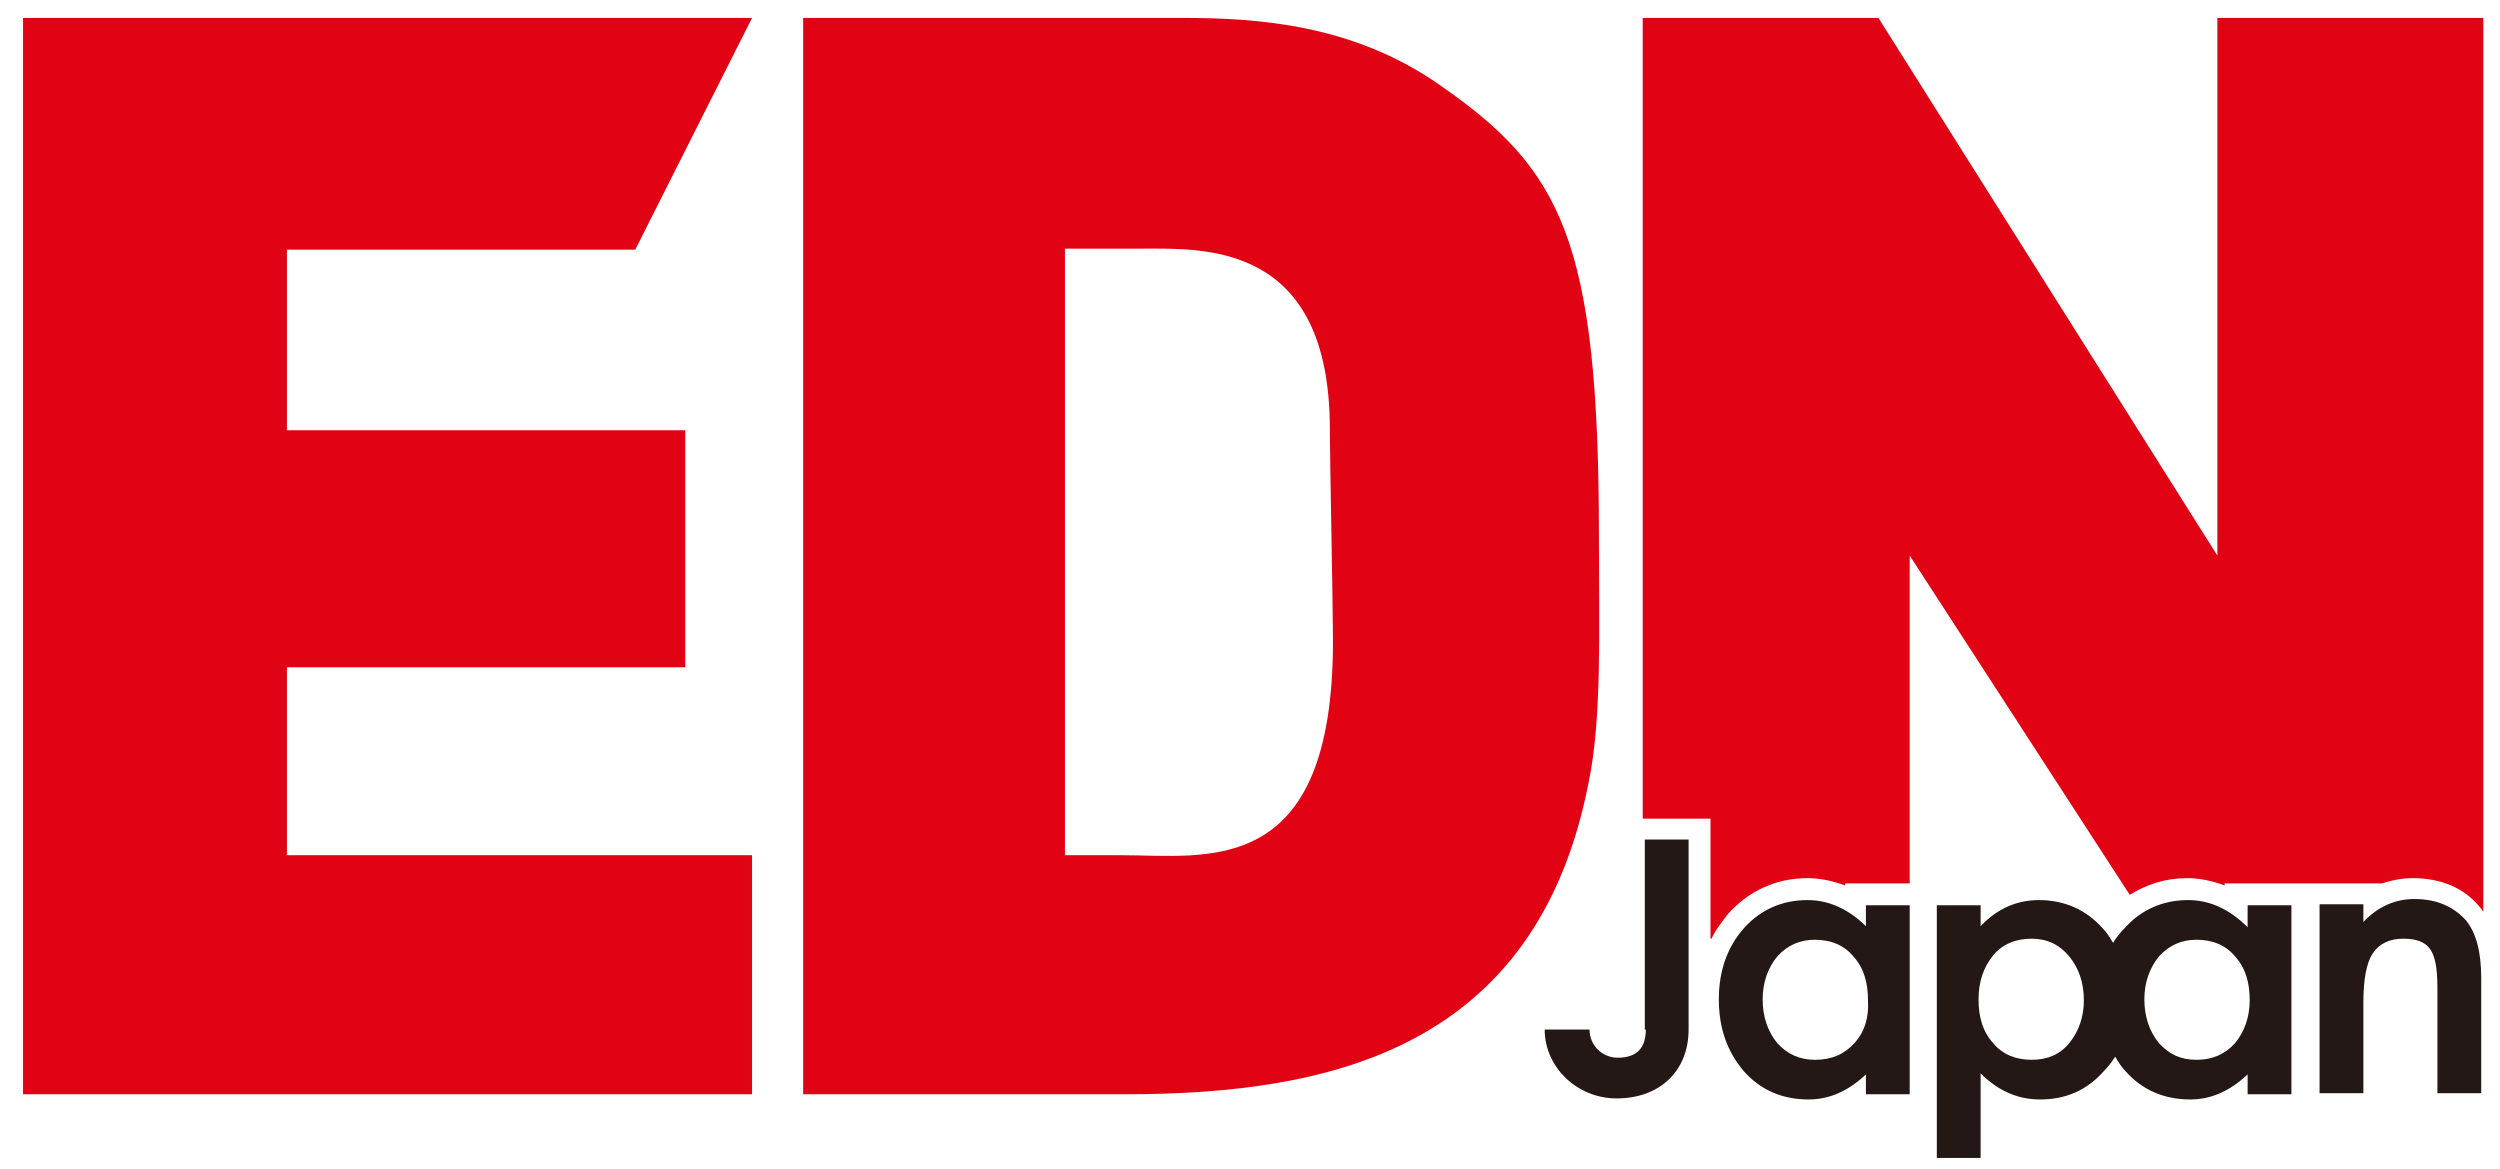
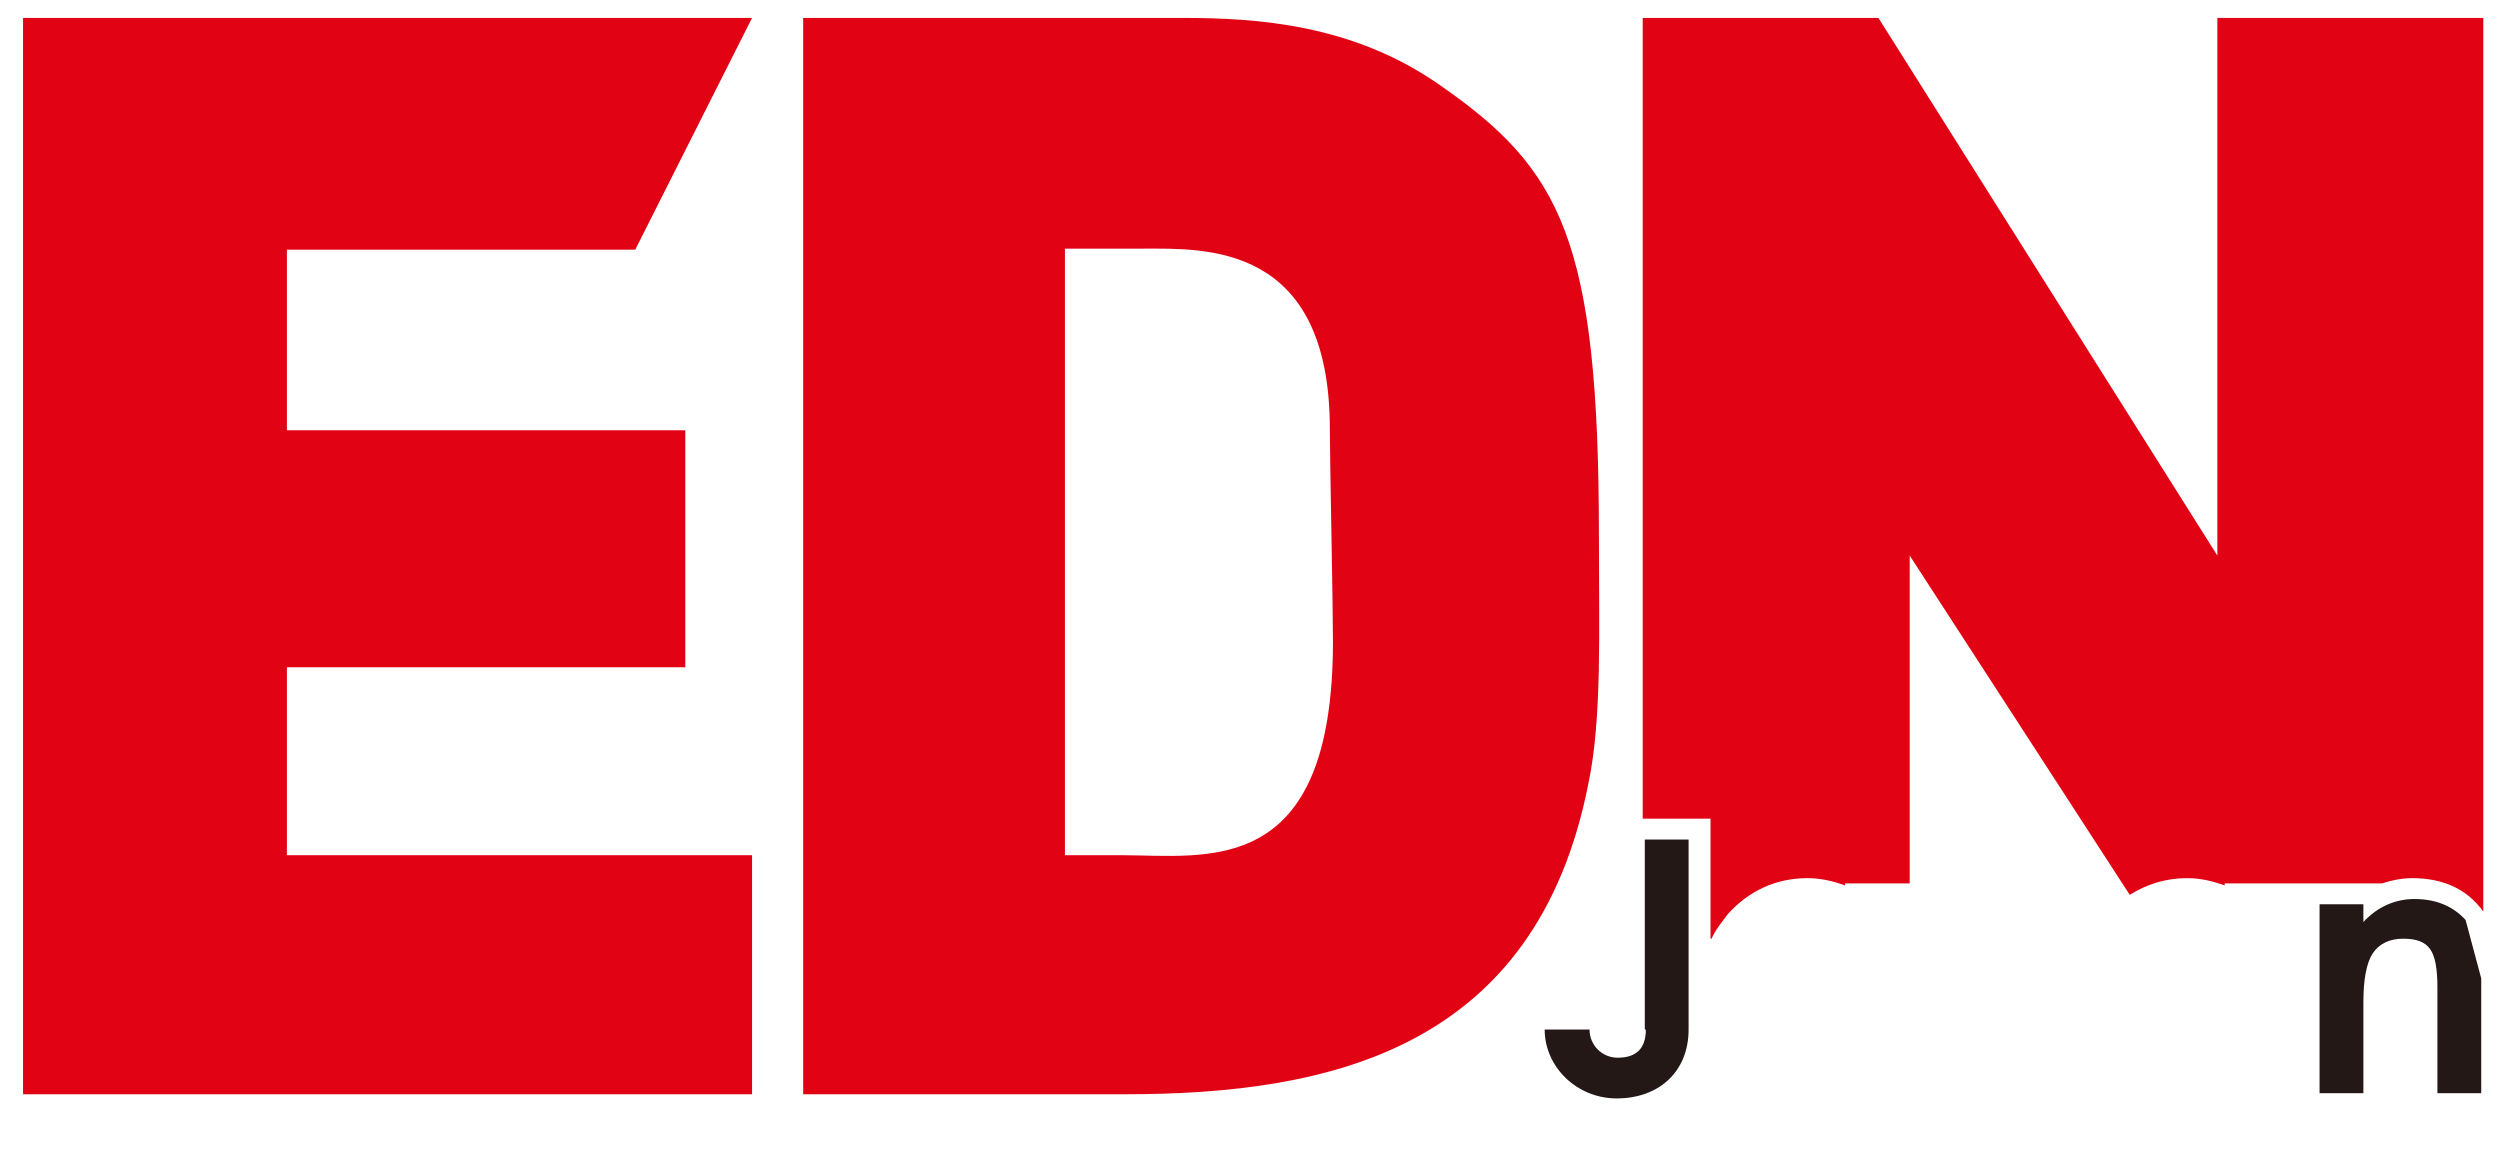
<svg xmlns="http://www.w3.org/2000/svg" width="216" height="101" xml:space="preserve" overflow="hidden">
  <g transform="translate(-84 -740)">
    <g>
      <g>
        <g>
          <g>
            <path d="M0.991 93.353 0.991 0.451 63.977 0.451 53.885 20.455 23.789 20.455 23.789 36.044 58.21 36.044 58.21 56.498 23.789 56.498 23.789 72.718 63.977 72.718 63.977 93.353 0.991 93.353Z" fill="#E10314" fill-rule="nonzero" fill-opacity="1" transform="matrix(1 0 0 1.001 85 741.097)" />
            <path d="M96.236 93.353 68.393 93.353 68.393 0.451 101.192 0.451C107.59 0.451 115.88 0.991 123.359 6.218 133.902 13.516 137.146 19.554 137.146 45.235 137.146 53.344 137.416 60.914 136.245 66.5 131.739 89.478 113.898 93.353 96.236 93.353ZM97.768 20.365 91.01 20.365 91.01 72.718 95.786 72.718C103.265 72.718 114.168 74.88 114.168 54.246 114.168 51.182 113.898 38.386 113.898 35.953 113.898 19.824 103.085 20.365 97.768 20.365Z" fill="#E10314" fill-rule="nonzero" fill-opacity="1" transform="matrix(1 0 0 1.001 85 741.097)" />
            <path d="M141.201 69.564 144.985 69.564 146.788 69.564 146.788 71.366 146.788 79.927 146.878 79.927C147.238 79.116 147.779 78.485 148.319 77.764 150.122 75.782 152.464 74.7 155.168 74.7 156.339 74.7 157.42 74.971 158.412 75.331L158.412 75.151 160.214 75.151 163.998 75.151 163.998 46.857 183.011 76.142C184.453 75.241 186.075 74.7 187.967 74.7 189.139 74.7 190.22 74.971 191.211 75.331L191.211 75.151 193.013 75.151 196.798 75.151 197.429 75.151 198.6 75.151 199.231 75.151 203.016 75.151 204.818 75.151C205.629 74.88 206.53 74.7 207.431 74.7 209.864 74.7 211.846 75.511 213.198 77.133 213.378 77.314 213.468 77.494 213.558 77.584L213.558 0.451 190.58 0.451 190.58 46.857 161.295 0.451 140.93 0.451 140.93 69.564 141.201 69.564Z" fill="#E10314" fill-rule="nonzero" fill-opacity="1" transform="matrix(1 0 0 1.001 85 741.097)" />
-             <path d="M160.304 78.936C158.772 77.404 157.06 76.593 155.168 76.593 153.005 76.593 151.113 77.404 149.671 79.026 148.229 80.647 147.508 82.72 147.508 85.153 147.508 87.676 148.229 89.658 149.671 91.371 151.113 92.993 153.005 93.803 155.258 93.803 157.06 93.803 158.682 93.083 160.214 91.641L160.214 93.353 163.998 93.353 163.998 77.043 160.214 77.043 160.214 78.936ZM159.223 88.938C158.321 89.929 157.24 90.379 155.798 90.379 154.537 90.379 153.456 89.929 152.554 88.938 151.743 87.946 151.293 86.685 151.293 85.153 151.293 83.711 151.743 82.45 152.554 81.459 153.456 80.467 154.537 80.017 155.798 80.017 157.15 80.017 158.321 80.467 159.132 81.459 160.034 82.45 160.394 83.711 160.394 85.243 160.484 86.685 160.124 87.946 159.223 88.938Z" fill="#231815" fill-rule="nonzero" fill-opacity="1" transform="matrix(1 0 0 1.001 85 741.097)" />
-             <path d="M193.194 78.936C191.662 77.404 189.95 76.593 188.057 76.593 185.895 76.593 184.003 77.404 182.561 79.026 182.2 79.386 181.84 79.837 181.57 80.287 181.299 79.837 181.029 79.386 180.668 79.026 179.227 77.404 177.334 76.593 175.172 76.593 173.28 76.593 171.567 77.314 170.126 78.845L170.126 77.043 166.341 77.043 166.341 98.85 170.126 98.85 170.126 91.551C171.658 93.083 173.37 93.803 175.262 93.803 177.515 93.803 179.317 92.993 180.759 91.371 181.119 91.01 181.479 90.559 181.75 90.109 182.02 90.559 182.29 91.01 182.651 91.371 184.093 92.993 185.985 93.803 188.238 93.803 190.04 93.803 191.662 93.083 193.194 91.641L193.194 93.353 196.978 93.353 196.978 77.043 193.194 77.043 193.194 78.936ZM177.785 88.938C176.974 89.929 175.893 90.379 174.541 90.379 173.189 90.379 172.018 89.929 171.207 88.938 170.306 87.946 169.946 86.685 169.946 85.153 169.946 83.621 170.396 82.36 171.207 81.368 172.018 80.377 173.189 79.927 174.541 79.927 175.803 79.927 176.884 80.377 177.785 81.459 178.596 82.45 179.047 83.711 179.047 85.243 179.047 86.685 178.596 87.946 177.785 88.938ZM192.112 88.938C191.211 89.929 190.13 90.379 188.778 90.379 187.427 90.379 186.435 89.929 185.534 88.938 184.723 87.946 184.273 86.685 184.273 85.153 184.273 83.711 184.723 82.45 185.534 81.459 186.435 80.467 187.517 80.017 188.778 80.017 190.13 80.017 191.301 80.467 192.112 81.459 193.013 82.45 193.374 83.711 193.374 85.243 193.374 86.685 192.923 87.946 192.112 88.938Z" fill="#231815" fill-rule="nonzero" fill-opacity="1" transform="matrix(1 0 0 1.001 85 741.097)" />
-             <path d="M212.026 78.305C210.945 77.133 209.503 76.502 207.611 76.502 205.989 76.502 204.457 77.133 203.196 78.485L203.196 76.953 199.411 76.953 199.411 93.263 203.196 93.263 203.196 85.423C203.196 83.441 203.466 81.999 204.007 81.188 204.547 80.377 205.448 79.927 206.62 79.927 207.791 79.927 208.512 80.197 208.963 80.828 209.413 81.459 209.593 82.54 209.593 84.162L209.593 93.263 213.378 93.263 213.378 83.351C213.378 81.008 212.927 79.386 212.026 78.305Z" fill="#231815" fill-rule="nonzero" fill-opacity="1" transform="matrix(1 0 0 1.001 85 741.097)" />
+             <path d="M212.026 78.305C210.945 77.133 209.503 76.502 207.611 76.502 205.989 76.502 204.457 77.133 203.196 78.485L203.196 76.953 199.411 76.953 199.411 93.263 203.196 93.263 203.196 85.423C203.196 83.441 203.466 81.999 204.007 81.188 204.547 80.377 205.448 79.927 206.62 79.927 207.791 79.927 208.512 80.197 208.963 80.828 209.413 81.459 209.593 82.54 209.593 84.162L209.593 93.263 213.378 93.263 213.378 83.351Z" fill="#231815" fill-rule="nonzero" fill-opacity="1" transform="matrix(1 0 0 1.001 85 741.097)" />
            <path d="M141.201 87.766C141.201 89.388 140.39 90.199 138.768 90.199 137.416 90.199 136.335 89.118 136.335 87.766L132.46 87.766C132.46 91.01 135.254 93.713 138.678 93.713 142.372 93.713 144.895 91.371 144.895 87.766L144.895 71.366 141.111 71.366 141.111 87.766Z" fill="#231815" fill-rule="nonzero" fill-opacity="1" transform="matrix(1 0 0 1.001 85 741.097)" />
          </g>
        </g>
      </g>
    </g>
  </g>
</svg>